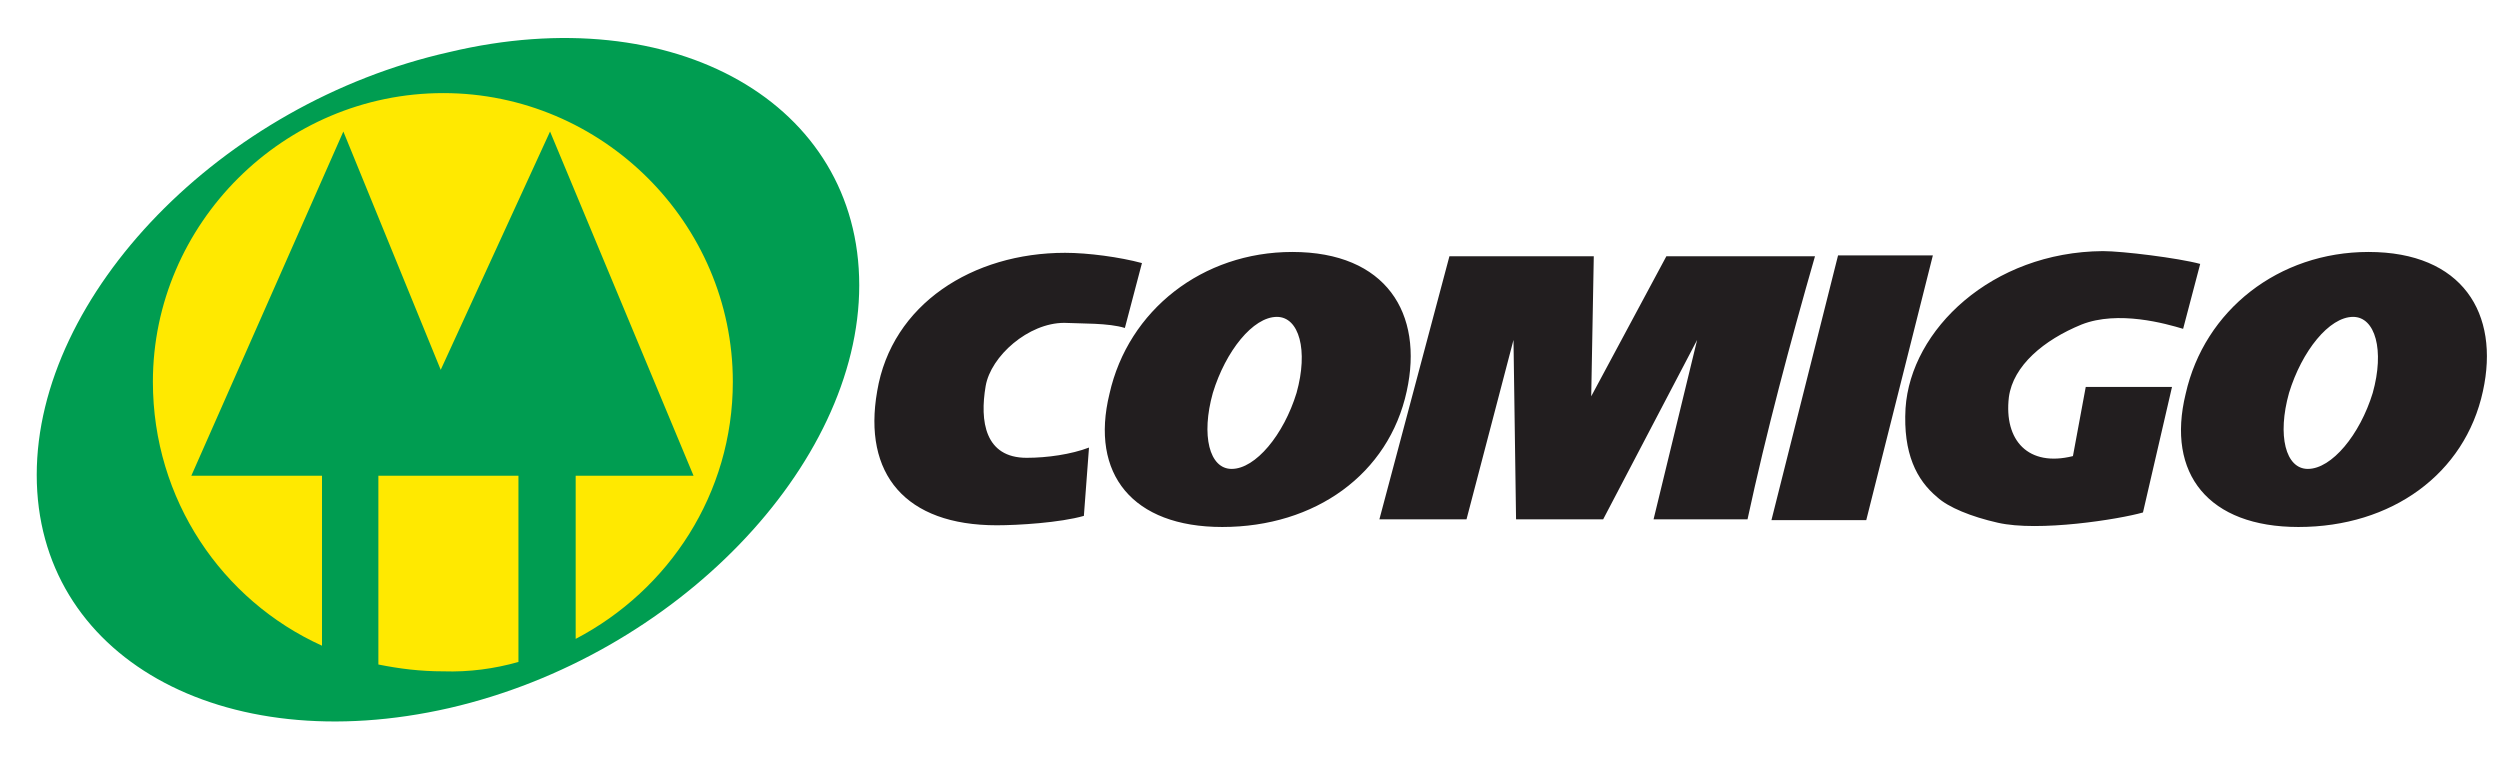
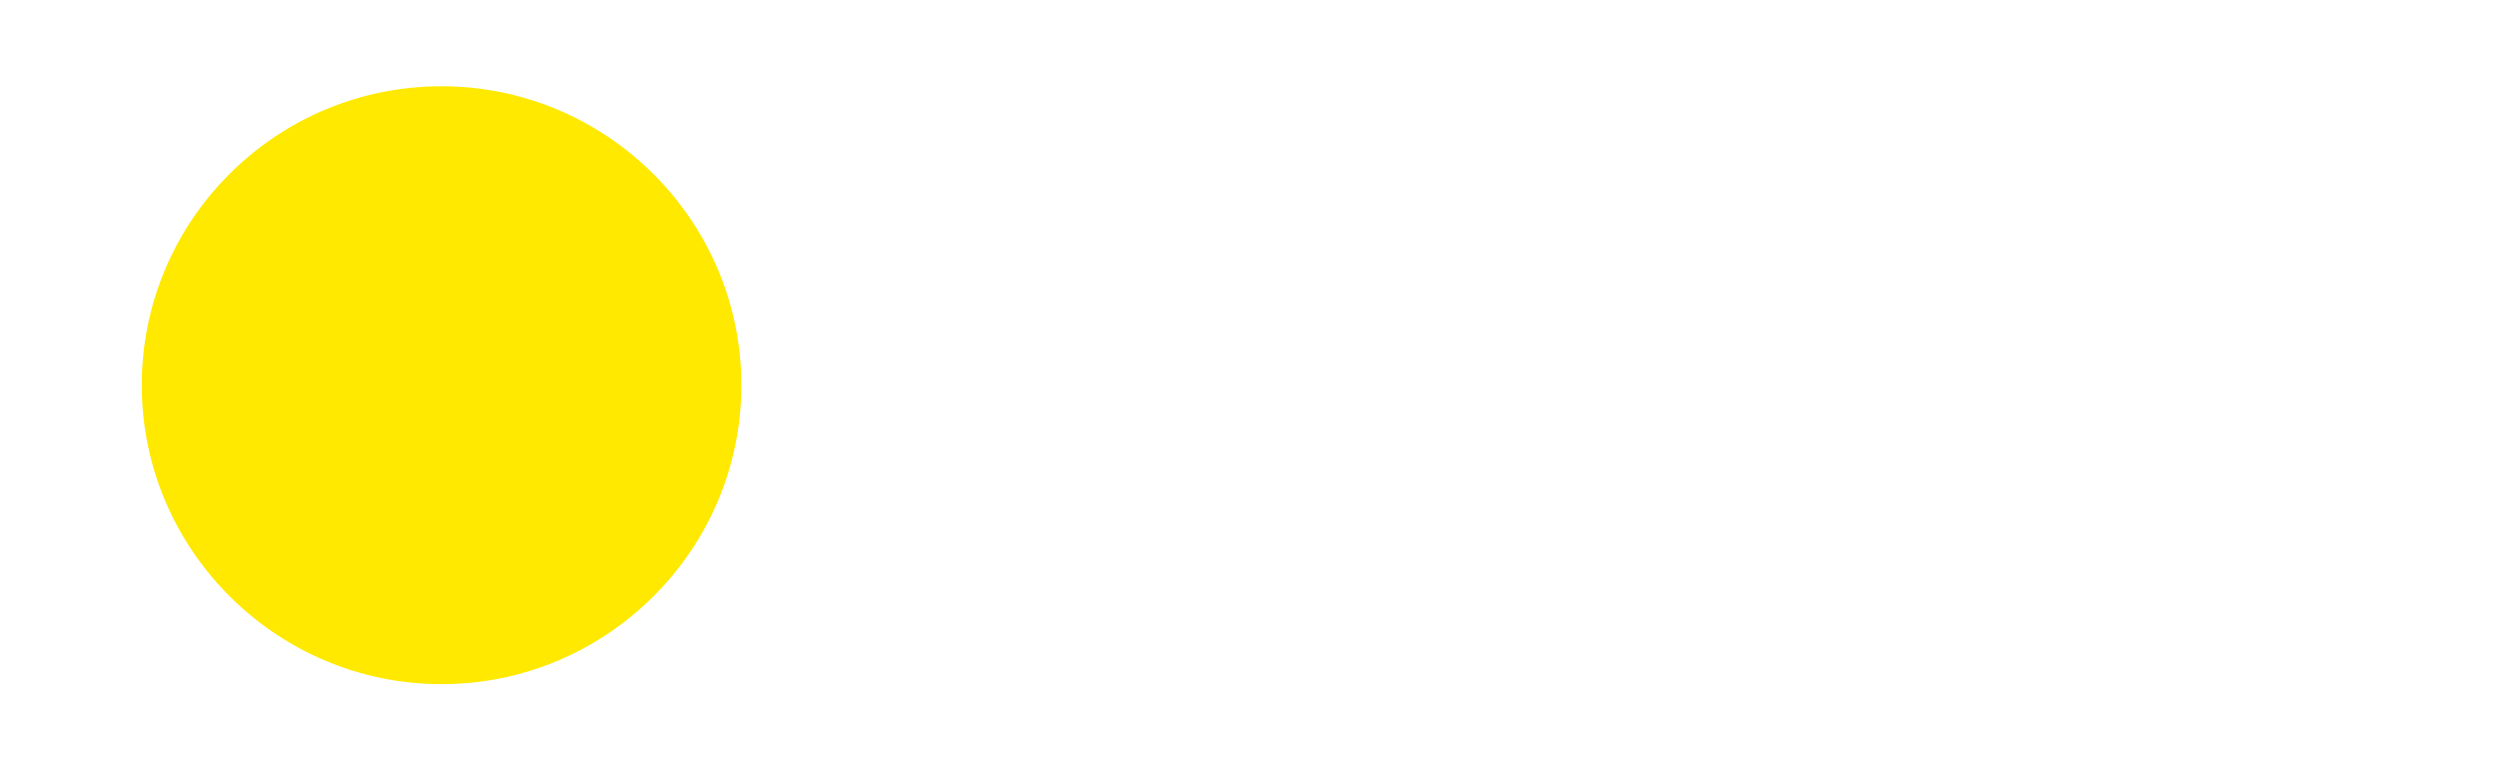
<svg xmlns="http://www.w3.org/2000/svg" id="Layer_1" x="0px" y="0px" viewBox="0 0 292.7 90.1" style="enable-background:new 0 0 292.7 90.1;" xml:space="preserve">
  <style type="text/css">	.st0{fill-rule:evenodd;clip-rule:evenodd;fill:#221E1F;}	.st1{fill-rule:evenodd;clip-rule:evenodd;fill:#FFE900;}	.st2{fill-rule:evenodd;clip-rule:evenodd;fill:#009D51;}</style>
  <g>
-     <path class="st0" d="M207.4,60.9h11.1l7.8-31h-11.1L207.4,60.9z M193.6,60.8h11c2.2-10.2,5-20.7,7.9-30.8h-17.4l-8.8,16.4l0.3-16.4  h-16.9l-8.2,30.8h10.2l5.5-21l0.3,21h10.2l11-21L193.6,60.8z M143.1,61.7c10.9,0,19.5-6.2,21.6-15.9c2-9.1-2.4-16.3-13.4-16.3  c-10.5,0-19.2,6.8-21.4,16.6C127.6,55.5,132.6,61.7,143.1,61.7L143.1,61.7z M149.5,37.1c2.6,0,3.7,3.9,2.3,8.9  c-1.5,4.9-4.8,8.9-7.6,8.9c-2.6,0-3.6-3.9-2.2-8.9C143.5,41.1,146.7,37.1,149.5,37.1L149.5,37.1z M269.1,61.7  c10.9,0,19.5-6.2,21.6-15.9c2-9.1-2.4-16.3-13.4-16.3c-10.5,0-19.2,6.8-21.4,16.6C253.6,55.5,258.6,61.7,269.1,61.7L269.1,61.7z   M275.5,37.1c2.6,0,3.7,3.9,2.3,8.9c-1.5,4.9-4.8,8.9-7.6,8.9c-2.6,0-3.6-3.9-2.2-8.9C269.5,41.1,272.7,37.1,275.5,37.1L275.5,37.1  z M131.7,38.4l2-7.6c-2.6-0.7-6.3-1.2-9-1.2c-10.8,0-20.3,6-22,16.2c-1.7,9.7,3.3,15.7,14,15.7c2.5,0,7.4-0.3,10.2-1.1l0.6-8  c-2.1,0.8-4.9,1.2-7.3,1.2c-4.9,0-5.5-4.3-4.8-8.4c0.6-3.5,5-7.4,9.2-7.4C126.6,37.9,129.8,37.8,131.7,38.4L131.7,38.4z   M255.6,38.5l2-7.6c-2.6-0.7-9.1-1.5-11.4-1.5c-13,0.1-22.5,9.2-23.1,18.4c-0.3,5.3,1.3,8.4,3.7,10.4c1.3,1.2,4,2.3,7.1,3  c4.8,1.1,14.2-0.4,17-1.2l3.4-14.7h-10.1l-1.5,8.1c-5.2,1.3-8.1-1.8-7.5-6.9c0.5-3.7,4.1-6.7,8.5-8.5  C248,36.3,253.6,37.9,255.6,38.5L255.6,38.5z" />
    <g>
-       <path class="st1" d="M51.7,10.1c19.3,0,35.1,15.7,35.1,35s-15.8,35-35.1,35s-35.1-15.7-35.1-35S32.3,10.1,51.7,10.1L51.7,10.1z" />
-       <path class="st2" d="M52.6,82.9c26.5-6.1,48-28.4,48-49.5c0-21.3-21.6-33.6-48-27.3c-26.7,6-48.3,28.4-48.3,49.5   C4.3,76.8,25.9,89,52.6,82.9L52.6,82.9z M22.4,55.7l17.8-40.3l11.4,27.9l12.8-27.9l16.8,40.3H67.4v19.1   c10.9-5.7,18.4-17,18.4-30.1c0-18.6-15.3-33.8-33.9-33.8c-18.7,0-34,15.3-34,33.8c0,13.8,8.1,25.6,19.8,30.9V55.7H22.4z    M60.7,77.5V55.7H44.3v22.1c2.5,0.5,4.9,0.8,7.6,0.8C54.9,78.7,57.9,78.3,60.7,77.5L60.7,77.5z" />
+       <path class="st1" d="M51.7,10.1c19.3,0,35.1,15.7,35.1,35s-15.8,35-35.1,35s-35.1-15.7-35.1-35S32.3,10.1,51.7,10.1L51.7,10.1" />
    </g>
  </g>
</svg>